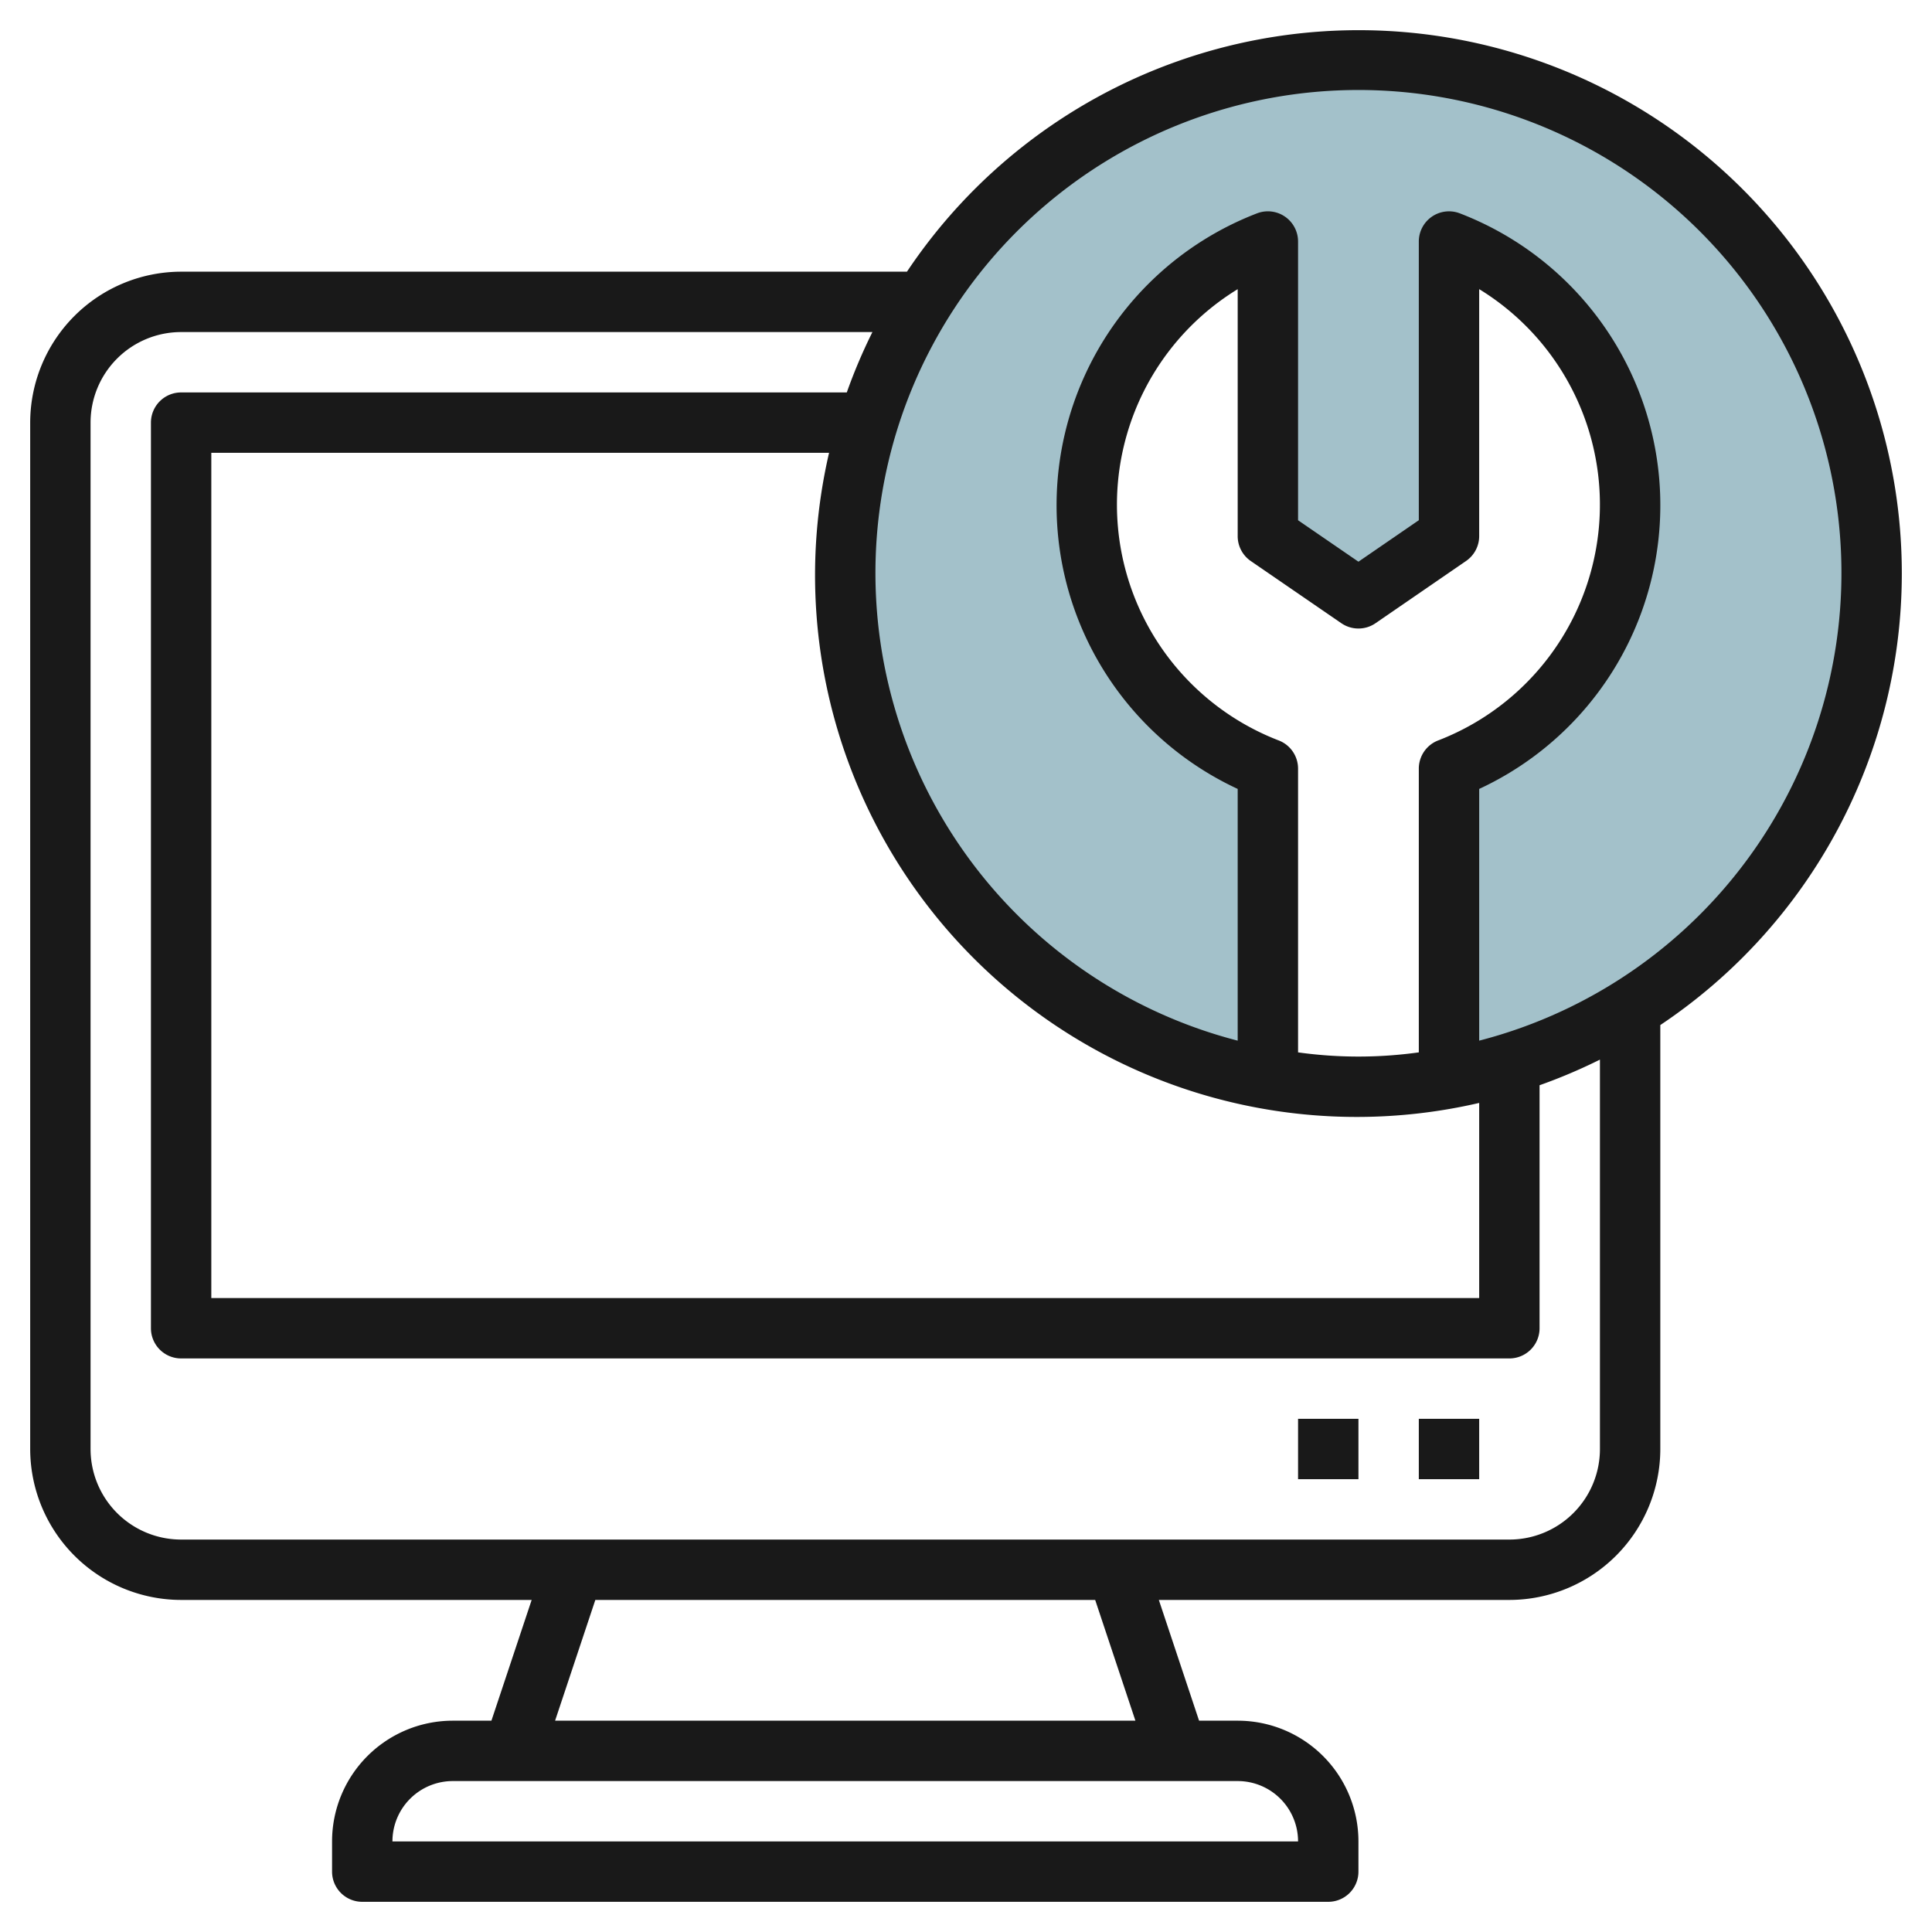
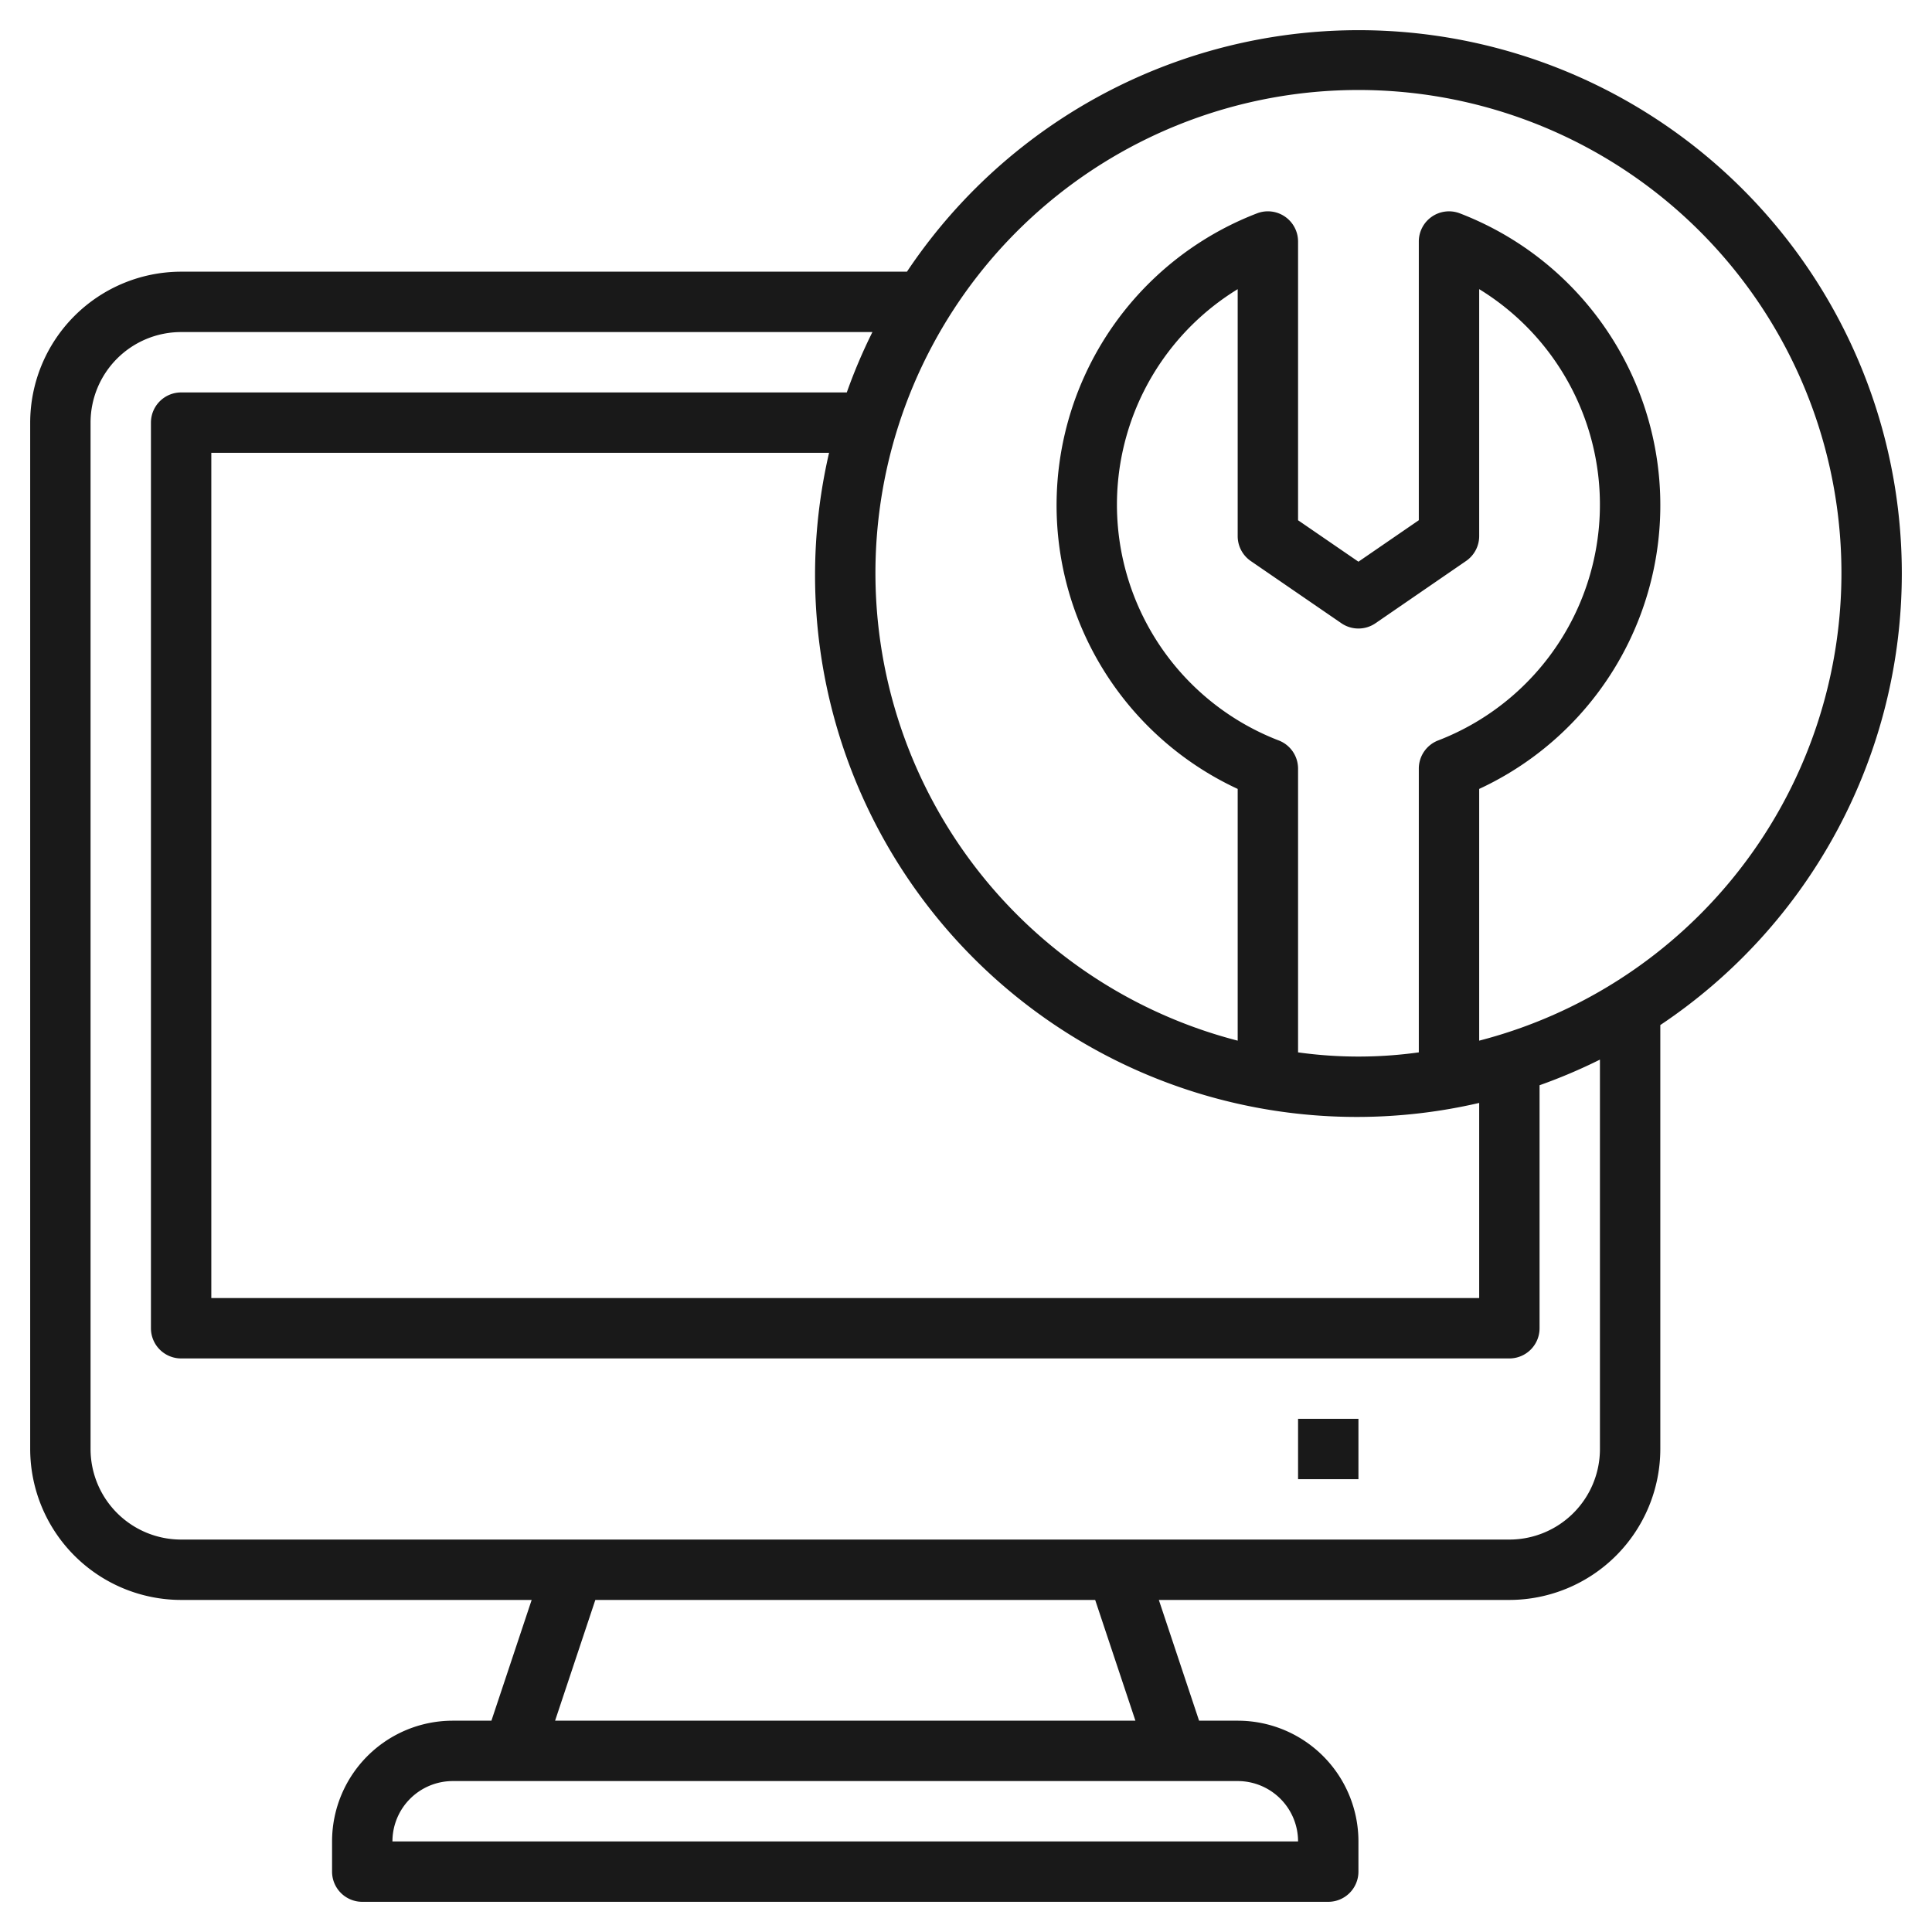
<svg xmlns="http://www.w3.org/2000/svg" height="512" viewBox="0 0 64 64" width="512">
  <g id="Layer_5" data-name="Layer 5">
-     <path d="m62 19a17 17 0 1 0 -20 16.72v-10.259a9.352 9.352 0 0 1 0-17.461v9.761l3 2.059 3-2.061v-9.759a9.352 9.352 0 0 1 0 17.461v10.259a16.993 16.993 0 0 0 14-16.72z" fill="#a3c1ca" />
    <g fill="#191919">
-       <path d="m47 47h2v2h-2z" />
      <path d="m43 47h2v2h-2z" />
      <path d="m63 19a17.993 17.993 0 0 0 -32.956-10h-24.044a5.006 5.006 0 0 0 -5 5v34a5.006 5.006 0 0 0 5 5h11.612l-1.333 4h-1.279a4 4 0 0 0 -4 4v1a1 1 0 0 0 1 1h32a1 1 0 0 0 1-1v-1a4 4 0 0 0 -4-4h-1.279l-1.333-4h11.612a5.006 5.006 0 0 0 5-5v-14.044a17.993 17.993 0 0 0 8-14.956zm-20.657 5.522a8.371 8.371 0 0 1 -1.343-14.943v8.182a1 1 0 0 0 .434.824l3 2.06a1 1 0 0 0 1.132 0l3-2.062a1 1 0 0 0 .434-.824v-8.181a8.372 8.372 0 0 1 -1.343 14.944 1 1 0 0 0 -.657.939v9.4a14.458 14.458 0 0 1 -4 0v-9.4a1 1 0 0 0 -.657-.939zm2.657 12.478a17.949 17.949 0 0 0 4-.464v6.464h-42v-28h20.464a17.945 17.945 0 0 0 17.536 22zm-2 24h-30a2 2 0 0 1 2-2h26a2 2 0 0 1 2 2zm-5.388-4h-19.224l1.333-4h16.558zm15.388-9a3 3 0 0 1 -3 3h-44a3 3 0 0 1 -3-3v-34a3 3 0 0 1 3-3h22.9a17.935 17.935 0 0 0 -.849 2h-22.051a1 1 0 0 0 -1 1v30a1 1 0 0 0 1 1h44a1 1 0 0 0 1-1v-8.05a17.935 17.935 0 0 0 2-.849zm-4-13.527v-8.339a10.359 10.359 0 0 0 -.658-19.073 1 1 0 0 0 -1.342.939v9.233l-2 1.374-2-1.373v-9.234a1 1 0 0 0 -1.343-.939 10.36 10.36 0 0 0 -.657 19.073v8.339a16 16 0 1 1 8 0z" />
    </g>
  </g>
</svg>